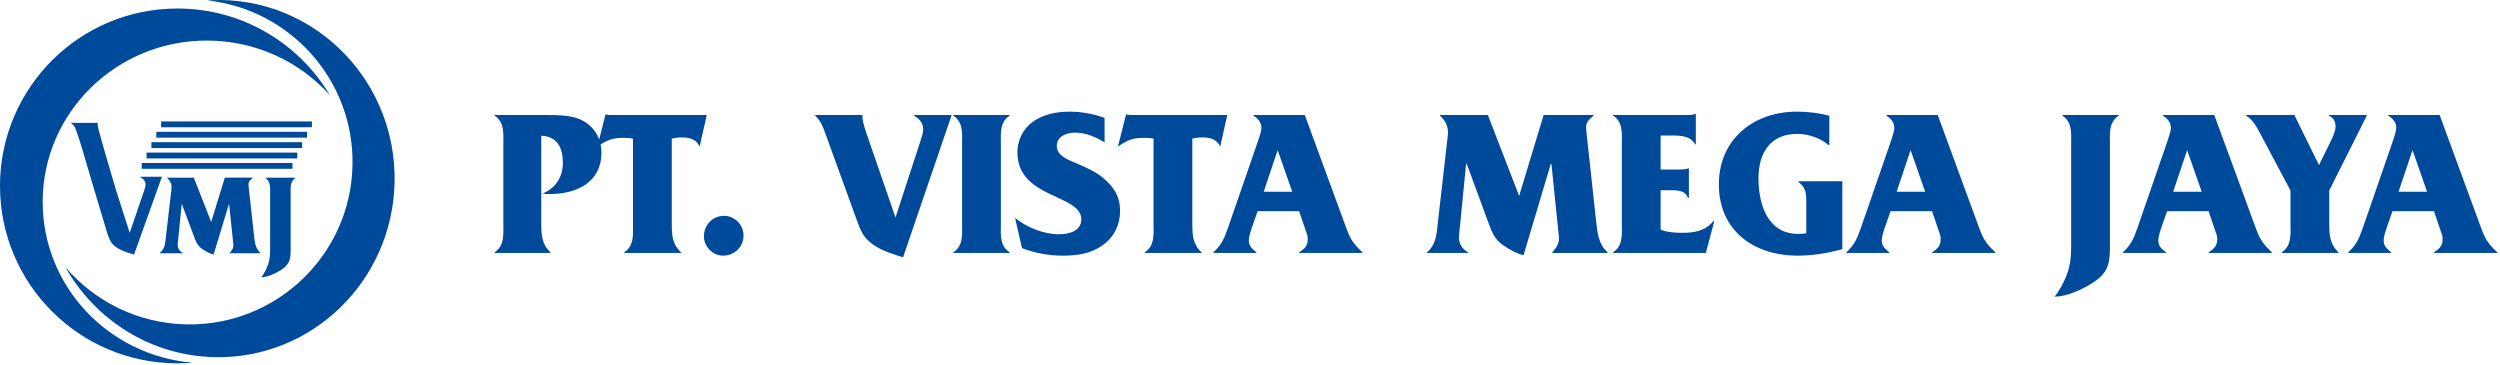
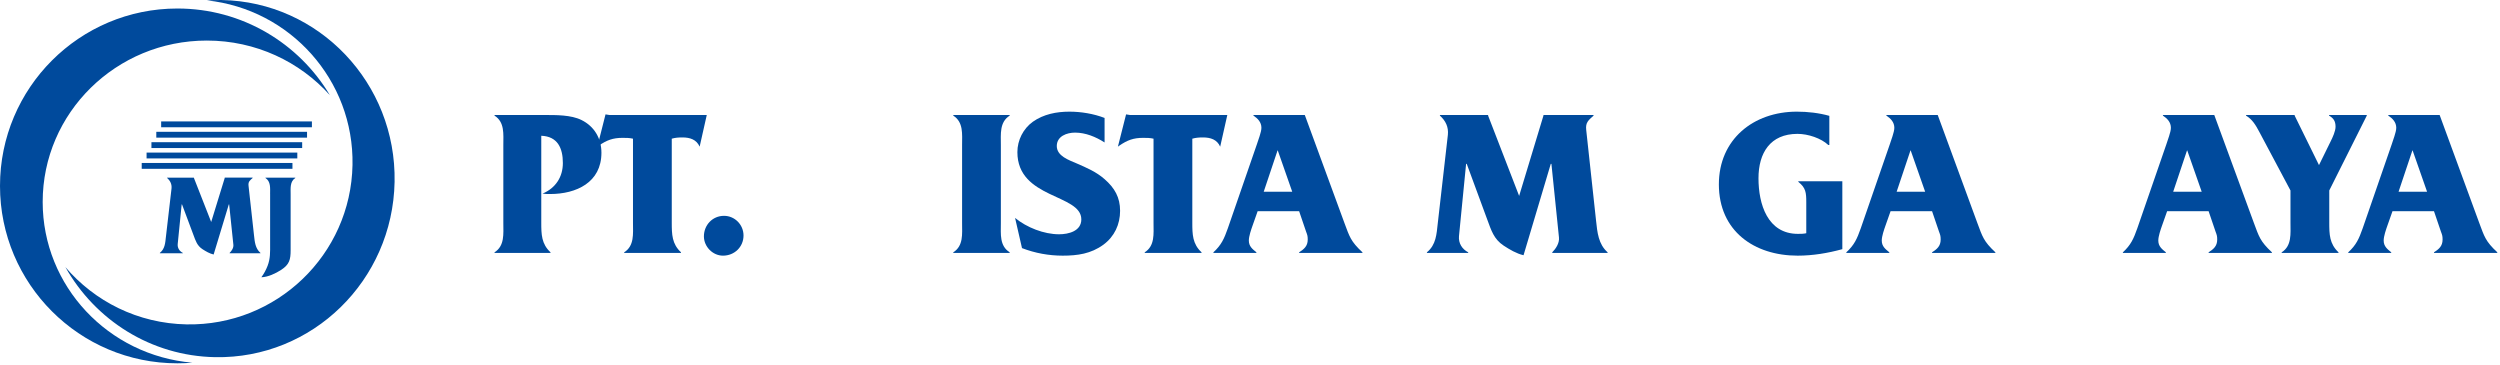
<svg xmlns="http://www.w3.org/2000/svg" width="267" height="39" viewBox="0 0 267 39" fill="none">
  <path d="M57.808 14.499V23.767C57.808 25.043 57.831 26.05 58.793 26.946V27.013H52.816V26.946C53.913 26.252 53.756 24.976 53.756 23.812V15.484C53.756 14.32 53.913 13.044 52.816 12.35V12.283H58.099C59.353 12.283 60.987 12.26 62.106 12.82C63.472 13.492 64.233 14.79 64.233 16.312C64.233 19.491 61.547 20.722 58.748 20.722C58.48 20.722 58.211 20.722 57.942 20.678C59.33 20.096 60.114 18.909 60.114 17.409C60.114 15.82 59.554 14.566 57.808 14.499Z" fill="#004A9C" />
  <path d="M71.744 14.812V23.767C71.744 25.043 71.767 26.05 72.729 26.946V27.013H66.663V26.946C67.76 26.252 67.603 24.976 67.603 23.812V14.812C67.222 14.723 66.886 14.723 66.484 14.723C65.454 14.723 64.805 14.969 63.954 15.551L63.797 15.663L64.67 12.216L65.096 12.283H75.483L74.722 15.663C74.386 14.902 73.692 14.678 72.886 14.678C72.483 14.678 72.125 14.7 71.744 14.812Z" fill="#004A9C" />
  <path d="M77.214 27.304C76.117 27.304 75.177 26.341 75.177 25.244C75.177 24.036 76.095 23.051 77.326 23.051C78.468 23.051 79.408 23.991 79.408 25.155C79.408 26.364 78.445 27.304 77.214 27.304Z" fill="#004A9C" />
-   <path d="M95.64 23.23L98.282 15.126C98.416 14.723 98.595 14.253 98.595 13.827C98.595 13.089 98.17 12.686 97.61 12.35V12.283H101.617V12.35L96.446 27.483C95.483 27.17 94.476 26.879 93.625 26.364C92.394 25.625 92.058 24.998 91.566 23.677L88.163 14.297C87.894 13.514 87.648 12.909 87.066 12.35V12.283H92.125V12.35L92.103 12.462C92.103 13.089 92.595 14.387 92.797 14.991L95.64 23.23Z" fill="#004A9C" />
  <path d="M106.892 15.484V23.834C106.892 24.998 106.736 26.252 107.833 26.946V27.013H101.811V26.946C102.908 26.252 102.751 24.998 102.751 23.834V15.484C102.751 14.32 102.908 13.044 101.811 12.35V12.283H107.833V12.35C106.736 13.044 106.892 14.32 106.892 15.484Z" fill="#004A9C" />
  <path d="M109.149 26.498L108.41 23.274C109.664 24.304 111.5 25.021 113.112 25.021C114.119 25.021 115.485 24.685 115.485 23.431C115.485 20.7 108.657 21.26 108.657 16.245C108.657 14.969 109.283 13.738 110.313 12.999C111.455 12.193 112.843 11.925 114.208 11.925C115.462 11.925 116.805 12.148 117.969 12.596V15.215C117.029 14.611 115.932 14.163 114.813 14.163C113.94 14.163 112.865 14.544 112.865 15.596C112.865 16.67 114.164 17.096 114.992 17.454C116.067 17.924 117.074 18.349 117.969 19.133C119.044 20.073 119.626 21.081 119.626 22.513C119.626 23.968 119.022 25.267 117.835 26.14C116.514 27.102 115.082 27.304 113.492 27.304C112.015 27.304 110.537 27.035 109.149 26.498Z" fill="#004A9C" />
  <path d="M127.339 14.812V23.767C127.339 25.043 127.361 26.05 128.324 26.946V27.013H122.257V26.946C123.354 26.252 123.197 24.976 123.197 23.812V14.812C122.817 14.723 122.481 14.723 122.078 14.723C121.048 14.723 120.399 14.969 119.548 15.551L119.392 15.663L120.265 12.216L120.69 12.283H131.077L130.316 15.663C129.98 14.902 129.286 14.678 128.481 14.678C128.078 14.678 127.719 14.7 127.339 14.812Z" fill="#004A9C" />
  <path d="M138.748 22.558H134.316L133.779 24.08C133.622 24.528 133.376 25.222 133.376 25.692C133.376 26.319 133.779 26.61 134.182 26.946V27.013H129.592V26.946C130.443 26.162 130.734 25.513 131.137 24.371L134.226 15.439C134.361 14.991 134.719 14.118 134.719 13.648C134.719 13.044 134.316 12.641 133.868 12.35V12.283H139.353L143.584 23.812C144.121 25.244 144.233 25.759 145.509 26.946V27.013H138.748V26.946C139.263 26.61 139.666 26.297 139.666 25.58C139.666 25.2 139.621 25.088 139.487 24.73L138.748 22.558ZM138.01 20.476L136.465 16.066H136.443L134.965 20.476H138.01Z" fill="#004A9C" />
  <path d="M162.244 20.924L164.84 12.35V12.283H170.191V12.35C169.654 12.842 169.318 13.066 169.407 13.872L170.459 23.565C170.594 24.819 170.706 26.073 171.691 26.946V27.013H165.781V26.946C166.161 26.565 166.564 25.961 166.497 25.356L165.691 17.499H165.624L162.714 27.259C161.953 27.08 161.236 26.655 160.587 26.229C159.535 25.535 159.266 24.595 158.841 23.453L156.647 17.499H156.58L155.819 25.222C155.752 25.983 156.155 26.61 156.804 26.946V27.013H152.394V26.946C153.379 26.14 153.423 25.021 153.558 23.812L154.632 14.409C154.722 13.559 154.386 12.887 153.782 12.35V12.283H158.93V12.35L162.244 20.924Z" fill="#004A9C" />
-   <path d="M177.352 20.319V24.528C178.091 24.819 178.919 24.864 179.702 24.864C180.956 24.864 182.12 24.662 182.971 23.633H183.083L182.187 27.013H172.27V26.946C173.367 26.252 173.21 24.998 173.21 23.834V15.462C173.21 14.297 173.367 13.021 172.27 12.35V12.283H180.105C180.441 12.283 180.799 12.283 181.046 12.171H181.113V15.417H181.046C180.441 14.365 179.165 14.477 178.068 14.477H177.352V18.103H179.434C179.747 18.103 180.061 18.081 180.262 17.991H180.374V21.125H180.262C179.949 20.23 178.919 20.319 178.091 20.319H177.352Z" fill="#004A9C" />
  <path d="M196.761 19.357V26.61C195.216 27.035 193.604 27.304 191.993 27.304C187.336 27.304 183.575 24.662 183.575 19.693C183.575 14.88 187.269 11.925 191.903 11.925C193.067 11.925 194.254 12.059 195.373 12.372V15.484H195.261C194.5 14.768 193.112 14.297 191.97 14.297C189.06 14.297 187.806 16.335 187.806 19.043C187.806 21.797 188.769 24.976 192.015 24.976C192.306 24.976 192.619 24.976 192.91 24.909V21.595C192.91 20.588 192.866 20.051 192.06 19.424V19.357H196.761Z" fill="#004A9C" />
  <path d="M206.345 22.558H201.912L201.375 24.08C201.218 24.528 200.972 25.222 200.972 25.692C200.972 26.319 201.375 26.61 201.778 26.946V27.013H197.189V26.946C198.04 26.162 198.331 25.513 198.734 24.371L201.823 15.439C201.957 14.991 202.315 14.118 202.315 13.648C202.315 13.044 201.912 12.641 201.465 12.35V12.283H206.949L211.18 23.812C211.718 25.244 211.83 25.759 213.106 26.946V27.013H206.345V26.946C206.86 26.61 207.263 26.297 207.263 25.58C207.263 25.2 207.218 25.088 207.084 24.73L206.345 22.558ZM205.606 20.476L204.061 16.066H204.039L202.562 20.476H205.606Z" fill="#004A9C" />
-   <path d="M221.199 25.244V15.484C221.199 14.32 221.356 13.044 220.259 12.35V12.283H226.281V12.35C225.184 13.044 225.34 14.32 225.34 15.484V26.409C225.34 28.244 225.094 29.207 223.415 30.259C222.296 30.953 220.796 31.647 219.43 31.692C219.945 31.02 220.371 30.259 220.684 29.476C221.266 28.02 221.199 26.767 221.199 25.244Z" fill="#004A9C" />
  <path d="M235.88 22.558H231.448L230.91 24.08C230.754 24.528 230.507 25.222 230.507 25.692C230.507 26.319 230.91 26.61 231.313 26.946V27.013H226.724V26.946C227.575 26.162 227.866 25.513 228.269 24.371L231.358 15.439C231.492 14.991 231.851 14.118 231.851 13.648C231.851 13.044 231.448 12.641 231 12.35V12.283H236.485L240.716 23.812C241.253 25.244 241.365 25.759 242.641 26.946V27.013H235.88V26.946C236.395 26.61 236.798 26.297 236.798 25.58C236.798 25.2 236.753 25.088 236.619 24.73L235.88 22.558ZM235.141 20.476L233.597 16.066H233.574L232.097 20.476H235.141Z" fill="#004A9C" />
  <path d="M248.765 20.342V23.744C248.765 25.043 248.787 26.028 249.75 26.946V27.013H243.683V26.946C244.78 26.252 244.623 24.953 244.623 23.789V20.342L241.288 14.074C240.907 13.357 240.549 12.753 239.878 12.35V12.283H245.071V12.35L247.668 17.633L248.922 15.081C249.123 14.678 249.437 14.006 249.437 13.536C249.437 12.932 249.213 12.618 248.743 12.35V12.283H252.772V12.35L248.765 20.342Z" fill="#004A9C" />
  <path d="M259.95 22.558H255.517L254.98 24.08C254.823 24.528 254.577 25.222 254.577 25.692C254.577 26.319 254.98 26.61 255.383 26.946V27.013H250.794V26.946C251.645 26.162 251.936 25.513 252.339 24.371L255.428 15.439C255.562 14.991 255.92 14.118 255.92 13.648C255.92 13.044 255.517 12.641 255.07 12.35V12.283H260.554L264.785 23.812C265.323 25.244 265.435 25.759 266.711 26.946V27.013H259.95V26.946C260.465 26.61 260.868 26.297 260.868 25.58C260.868 25.2 260.823 25.088 260.689 24.73L259.95 22.558ZM259.211 20.476L257.667 16.066H257.644L256.167 20.476H259.211Z" fill="#004A9C" />
  <path d="M4.558 21.568C4.558 12.047 12.405 4.332 22.087 4.332C27.323 4.332 32.023 6.591 35.235 10.17C31.929 4.626 25.871 0.909 18.946 0.909C8.483 0.909 0 9.392 0 19.856C0 30.319 8.483 38.802 18.946 38.802C19.485 38.802 20.019 38.78 20.546 38.735C11.587 37.971 4.558 30.577 4.558 21.568Z" fill="#004A9C" />
  <path d="M37.648 17.619C37.47 27.2 29.534 34.823 19.924 34.644C14.726 34.547 10.102 32.186 6.982 28.524C10.159 34.167 16.102 38.019 22.977 38.145C33.366 38.338 41.946 29.956 42.142 19.424C42.337 8.892 34.074 0.197 23.686 0.003C23.152 -0.007 22.622 0.006 22.097 0.041C30.977 0.98 37.817 8.551 37.648 17.619Z" fill="#004A9C" />
  <path d="M28.847 20.727C28.847 20.089 28.931 19.39 28.35 19.009V18.972H31.537V19.009C30.956 19.39 31.04 20.09 31.04 20.727V26.716C31.04 27.722 30.91 28.251 30.022 28.827C29.429 29.207 28.637 29.588 27.913 29.612C28.186 29.243 28.41 28.827 28.576 28.397C28.883 27.6 28.849 26.912 28.849 26.078V20.727H28.847Z" fill="#004A9C" />
  <path d="M24.001 19.008V18.971H26.98V19.008C26.682 19.278 26.494 19.401 26.544 19.842L27.131 25.157C27.206 25.843 27.268 26.531 27.816 27.011V27.048H24.525V27.011C24.737 26.802 24.961 26.47 24.924 26.139L24.474 21.832H24.437L22.816 27.182C22.392 27.084 21.994 26.851 21.633 26.618C21.046 26.237 20.897 25.723 20.661 25.096L19.44 21.832H19.403L18.979 26.066C18.942 26.484 19.166 26.827 19.527 27.011V27.048H17.072V27.011C17.62 26.569 17.645 25.955 17.72 25.293L18.318 20.138C18.367 19.672 18.181 19.303 17.845 19.009V18.972H20.712V19.009L22.555 23.709L24.001 19.008Z" fill="#004A9C" />
-   <path d="M15.367 20.433C15.444 20.212 15.547 19.956 15.547 19.723C15.547 19.319 15.303 19.098 14.982 18.916V18.878H17.279V18.916L14.315 27.194C13.763 27.022 13.187 26.863 12.699 26.582C11.993 26.178 11.801 25.836 11.519 25.112L9.895 19.695C9.741 19.266 8.231 13.734 7.896 13.428L7.567 13.119H10.459L10.426 13.22L10.423 13.358C10.432 13.732 12.332 20.115 12.447 20.486L13.853 24.867L15.367 20.433Z" fill="#004A9C" />
  <path d="M33.311 12.968H17.212V13.592H33.311V12.968Z" fill="#004A9C" />
  <path d="M32.792 14.077H16.693V14.701H32.792V14.077Z" fill="#004A9C" />
  <path d="M32.272 15.187H16.174V15.811H32.272V15.187Z" fill="#004A9C" />
  <path d="M31.753 16.296H15.654V16.92H31.753V16.296Z" fill="#004A9C" />
  <path d="M31.234 17.405H15.135V18.029H31.234V17.405Z" fill="#004A9C" />
</svg>